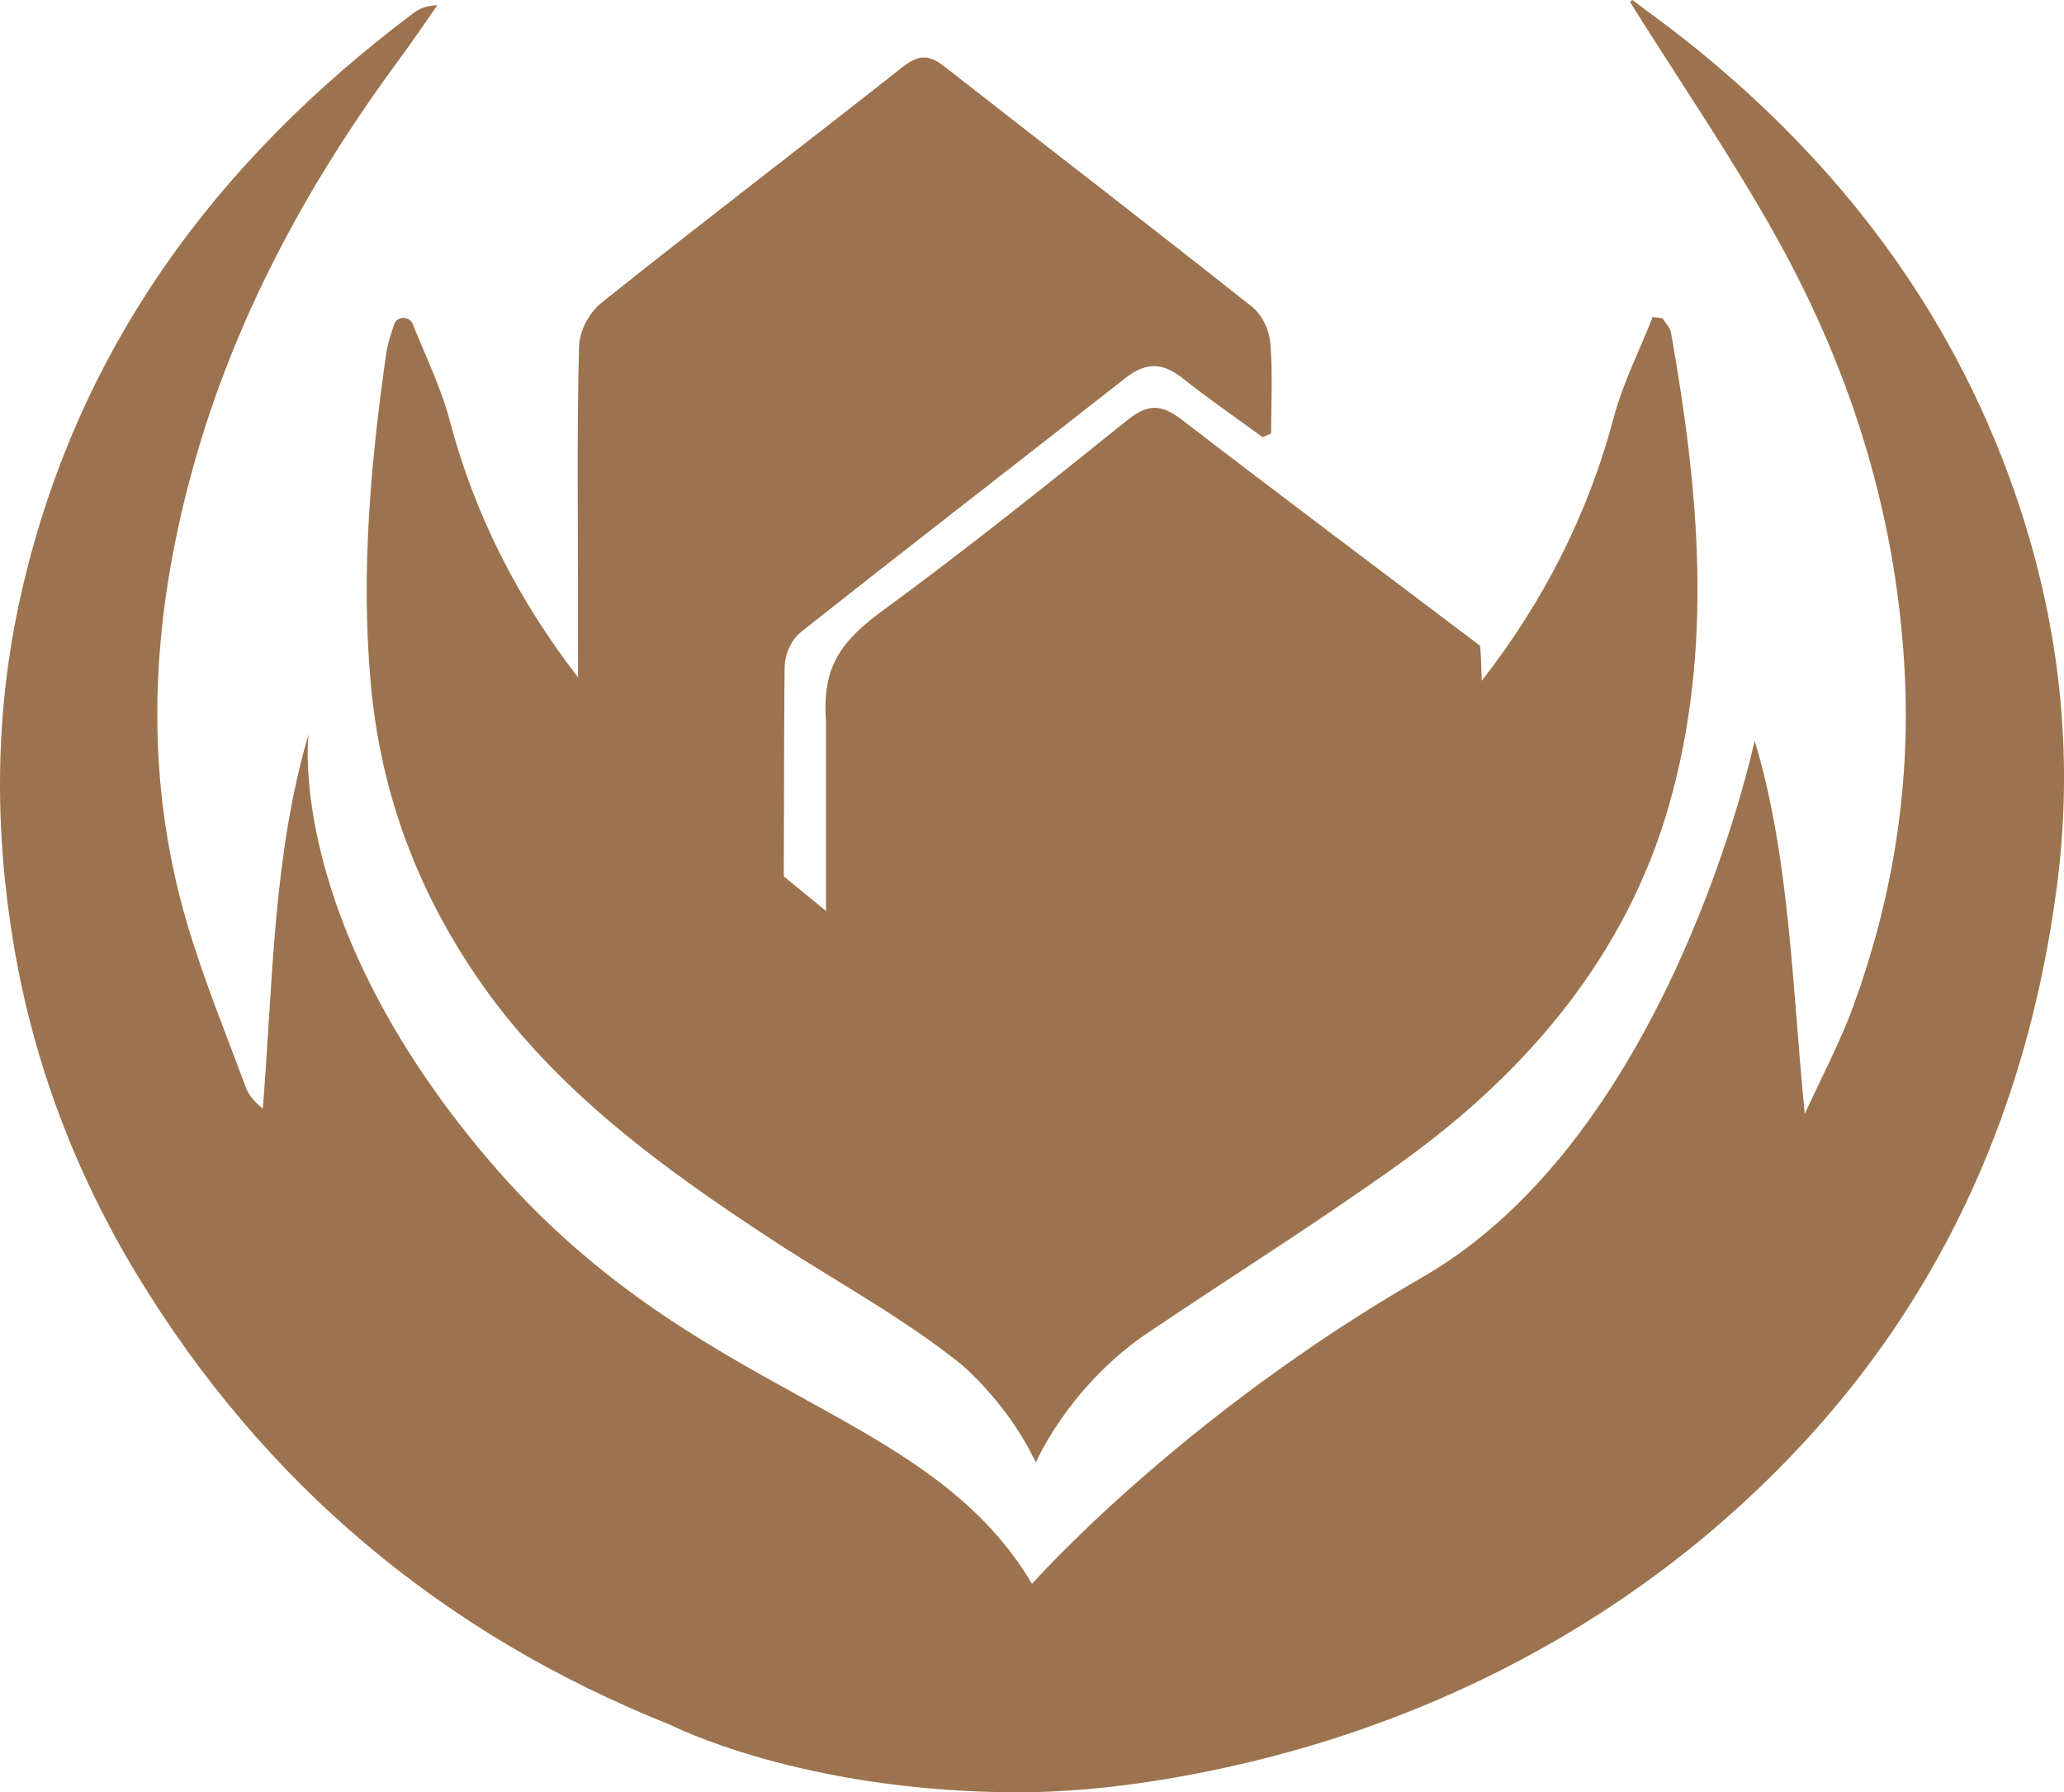
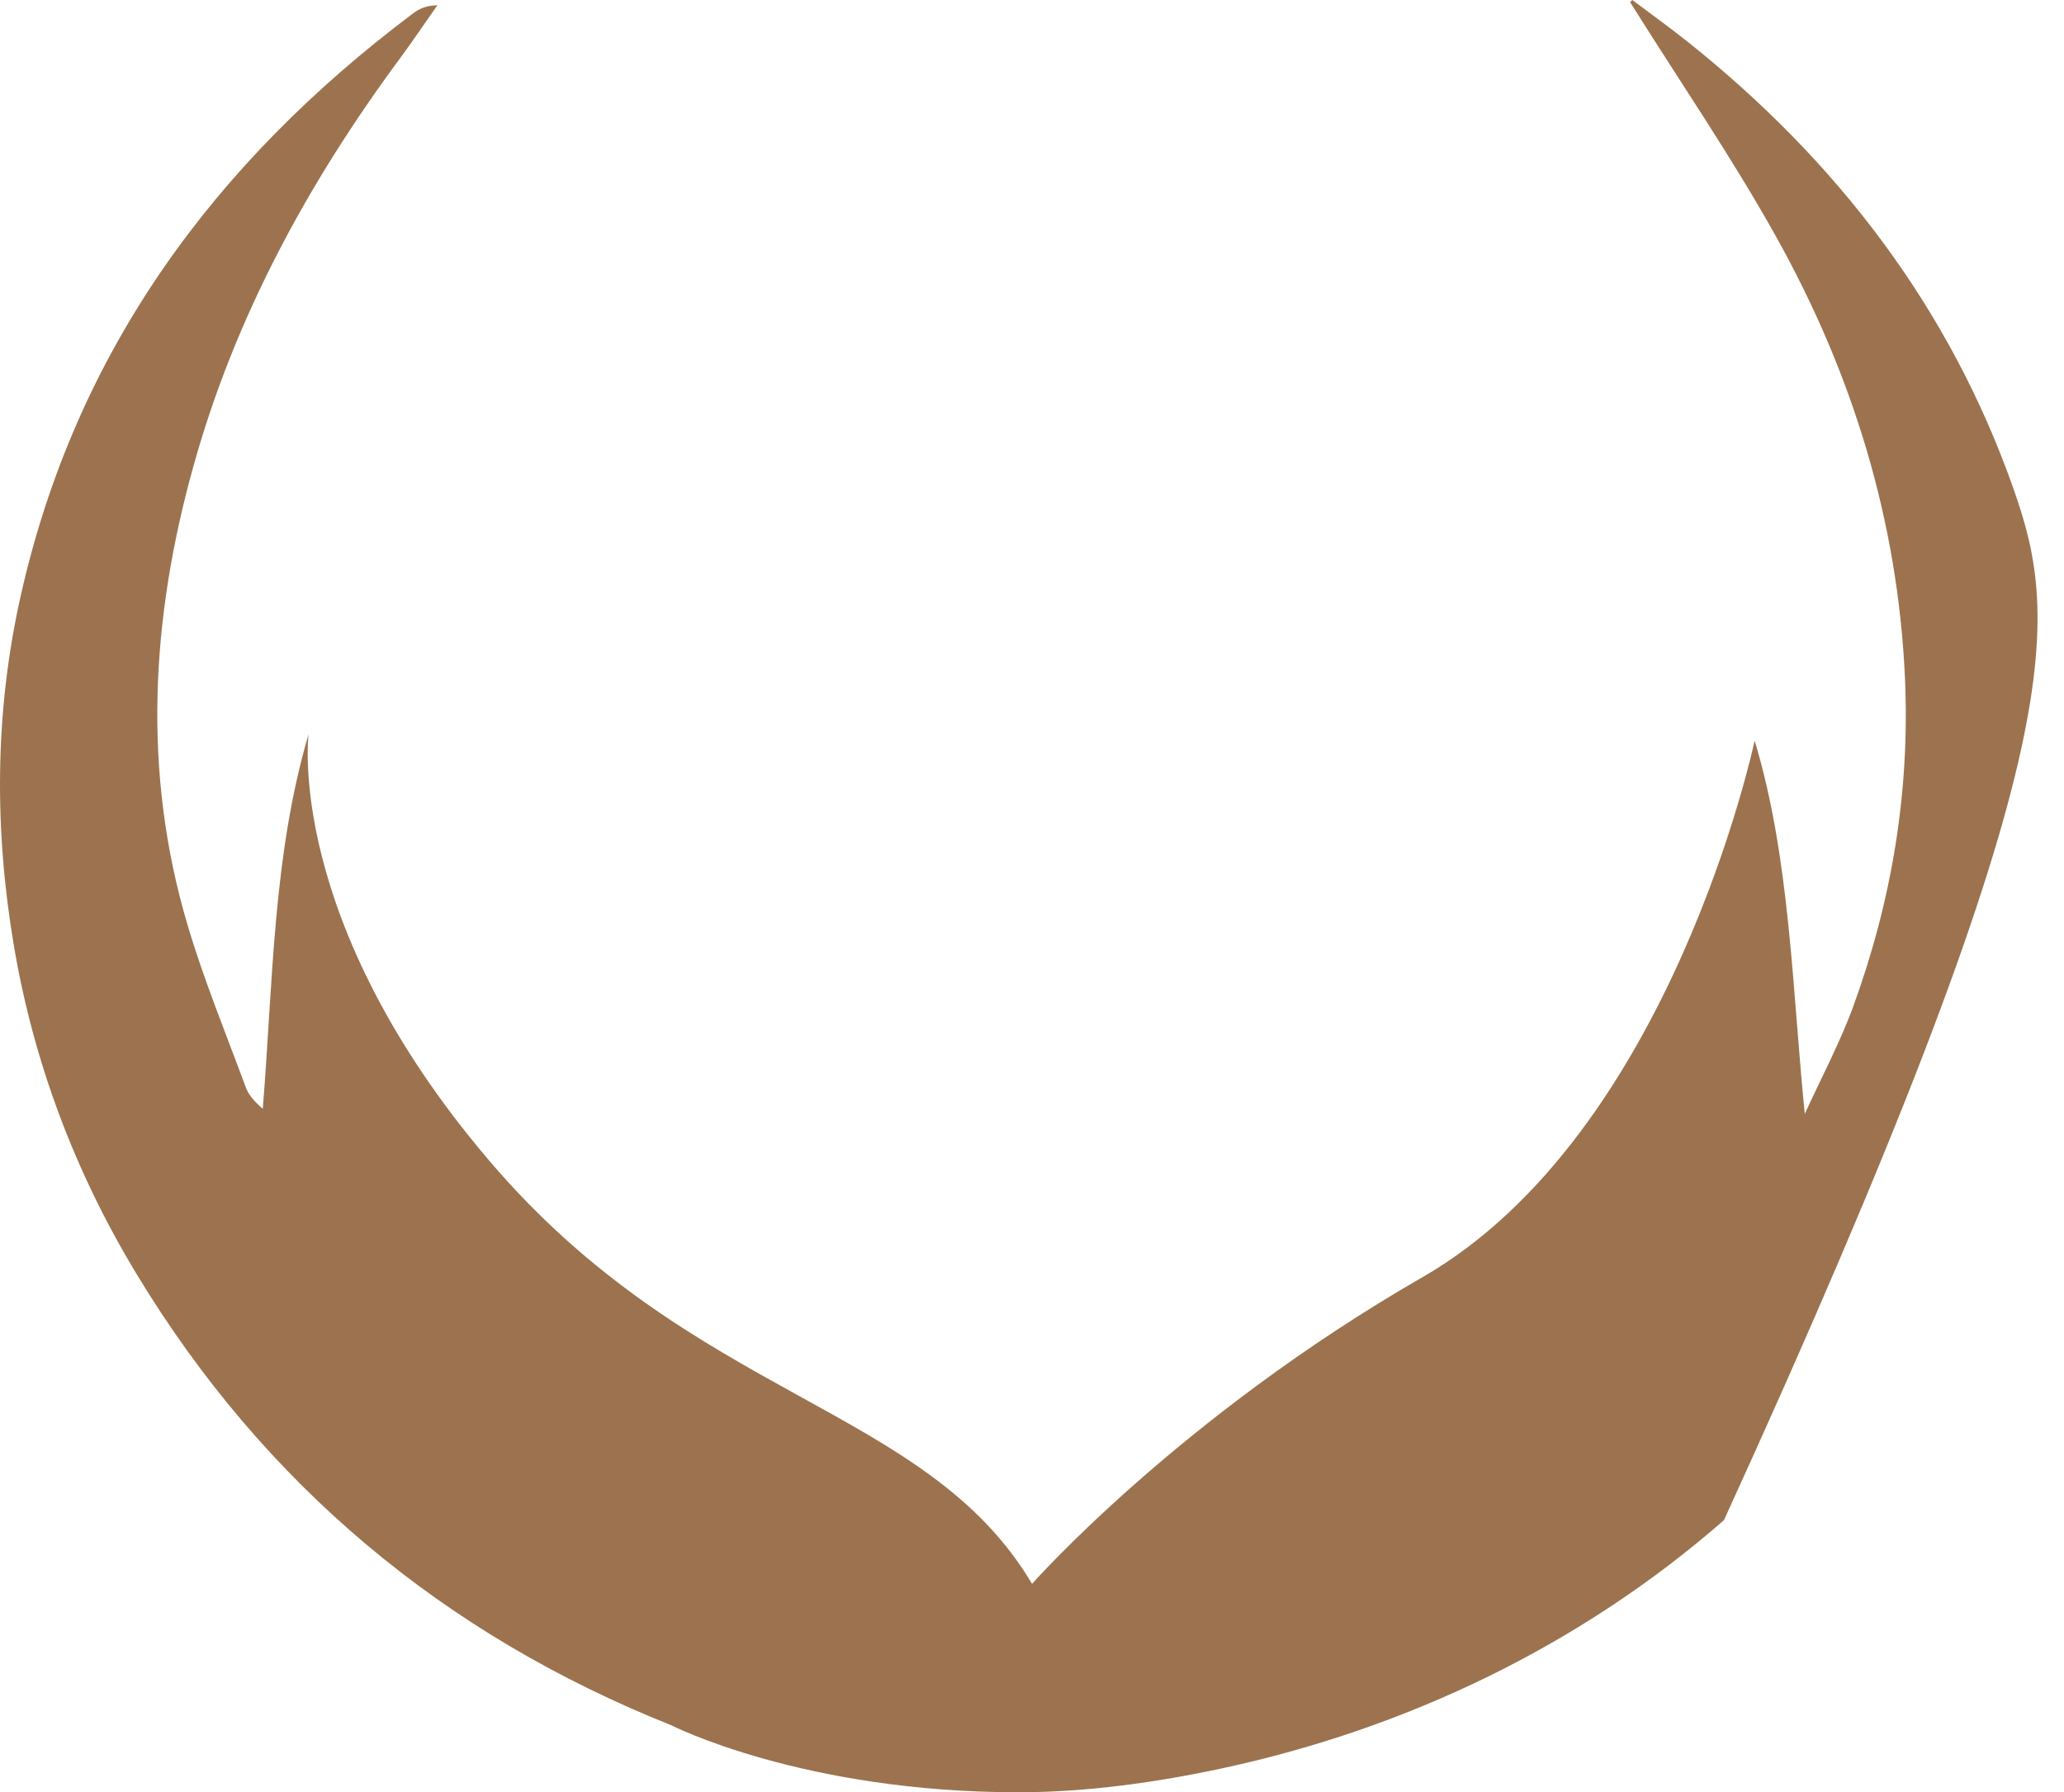
<svg xmlns="http://www.w3.org/2000/svg" version="1.1" id="图层_1" x="0px" y="0px" style="enable-background:new 0 0 800 800;" xml:space="preserve" viewBox="190.29 224.54 418.04 363.08">
  <style type="text/css">
	.st0{fill:#9C734E;}
</style>
  <g>
-     <path class="st0" d="M598.16,323.73c-12.93-36.87-35.88-66.75-66.36-90.97c-3.56-2.83-7.26-5.48-10.9-8.22   c-0.26,0.24-0.2,0.18-0.46,0.42c9.96,15.92,20.63,31.44,29.74,47.82c15.37,27.62,24.5,57.3,25.94,89.09   c1.03,22.84-2.63,45-10.43,66.42c-2.73,7.51-6.55,14.62-9.86,21.91c-2.52-24.85-2.95-51.8-10.16-75.62   c0,0-16.77,79.62-67.25,108.68c-49.32,28.38-79.1,62.14-79.1,62.14c-21.53-36.31-68.58-37.12-110.01-85.81   c-41.43-48.69-36.52-86.33-36.52-86.33c-7.27,24.7-7.2,50.35-9.28,75.9c-1.57-1.36-2.82-2.7-3.41-4.28   c-4.05-10.92-8.48-21.73-11.8-32.87c-9.25-31.06-7.42-62.22,1.16-93.02c8.41-30.19,23.17-57.35,41.74-82.49   c2.64-3.57,5.12-7.26,7.67-10.89c-2.28,0.03-3.71,0.73-4.96,1.67c-40.13,30.16-68.32,68.35-79.45,118.06   c-5.28,23.56-5.34,47.32-1.34,70.9c4,23.58,12.39,45.83,24.82,66.38c25.79,42.62,62.18,73.02,108.25,91.4c0,0,26.6,13.6,70.36,13.6   c13.9,0,28.16-2.04,41.13-4.82c37.59-8.06,72.85-24.99,101.78-50.31c36.73-32.16,60.17-74.03,67.36-127.84   C610.53,376.96,607.34,349.9,598.16,323.73z" />
-     <path class="st0" d="M528.72,291.88c-0.18-1.01-1.12-1.91-1.71-2.86l-1.99-0.26c-2.68,6.81-6.06,13.46-7.91,20.45   c-5.28,19.86-14.41,37.47-26.71,53.25c-0.12-4.35-0.25-7.03-0.39-7.14c-19.42-14.68-41.06-30.92-60.33-45.73   c-4.15-3.19-6.85-3.32-11.08,0.08c-16.22,13.03-32.46,26.07-49.44,38.5c-8.67,6.35-12.37,11.54-11.58,22.42   c0,0.41,0,18.64,0.01,38.5c-2.85-2.34-5.7-4.67-8.55-7.01c0.04-21.96,0.1-42,0.2-43.03c0.2-2.24,1.35-4.95,3.3-6.49   c21.77-17.24,43.82-34.25,65.68-51.42c4.14-3.25,7.51-3.23,11.6,0.03c5.19,4.14,10.78,7.97,16.2,11.94   c0.8-0.36,0.92-0.41,1.72-0.77c0-6.13,0.36-12.28-0.17-18.38c-0.22-2.53-1.56-5.57-3.76-7.32c-20.57-16.32-41.49-32.37-62.19-48.59   c-3.25-2.55-5.31-2.46-8.61,0.14c-20.18,15.93-40.74,31.58-60.8,47.61c-2.7,2.15-4.56,5.89-4.64,8.93   c-0.45,16.57-0.22,33.16-0.22,49.74c0,1.69,0,8.3,0.01,17.28c-11.89-15.39-20.82-32.52-25.95-51.91   c-1.78-6.74-4.92-13.17-7.56-19.72c-0.32-0.8-1.2-1.28-2.11-1.16l-0.03,0c-0.76,0.1-1.38,0.61-1.59,1.3   c-0.61,1.92-1.31,3.83-1.59,5.79c-3.18,22.19-5.16,44.41-3.16,66.85c1.97,22.13,9.44,42.37,22.46,60.94   c15.16,21.62,36.51,37.25,58.93,51.92c12.92,8.45,26.75,15.86,38.65,25.53c5.21,4.79,10.77,11.28,14.68,19.54   c0,0,6.27-14.73,21.73-25.64c17.36-11.75,35.23-22.89,52.21-35.1c26.08-18.74,45.59-42.29,54.21-72.1   C537.42,356.15,534.42,323.94,528.72,291.88z" />
+     <path class="st0" d="M598.16,323.73c-12.93-36.87-35.88-66.75-66.36-90.97c-3.56-2.83-7.26-5.48-10.9-8.22   c-0.26,0.24-0.2,0.18-0.46,0.42c9.96,15.92,20.63,31.44,29.74,47.82c15.37,27.62,24.5,57.3,25.94,89.09   c1.03,22.84-2.63,45-10.43,66.42c-2.73,7.51-6.55,14.62-9.86,21.91c-2.52-24.85-2.95-51.8-10.16-75.62   c0,0-16.77,79.62-67.25,108.68c-49.32,28.38-79.1,62.14-79.1,62.14c-21.53-36.31-68.58-37.12-110.01-85.81   c-41.43-48.69-36.52-86.33-36.52-86.33c-7.27,24.7-7.2,50.35-9.28,75.9c-1.57-1.36-2.82-2.7-3.41-4.28   c-4.05-10.92-8.48-21.73-11.8-32.87c-9.25-31.06-7.42-62.22,1.16-93.02c8.41-30.19,23.17-57.35,41.74-82.49   c2.64-3.57,5.12-7.26,7.67-10.89c-2.28,0.03-3.71,0.73-4.96,1.67c-40.13,30.16-68.32,68.35-79.45,118.06   c-5.28,23.56-5.34,47.32-1.34,70.9c4,23.58,12.39,45.83,24.82,66.38c25.79,42.62,62.18,73.02,108.25,91.4c0,0,26.6,13.6,70.36,13.6   c13.9,0,28.16-2.04,41.13-4.82c37.59-8.06,72.85-24.99,101.78-50.31C610.53,376.96,607.34,349.9,598.16,323.73z" />
  </g>
</svg>